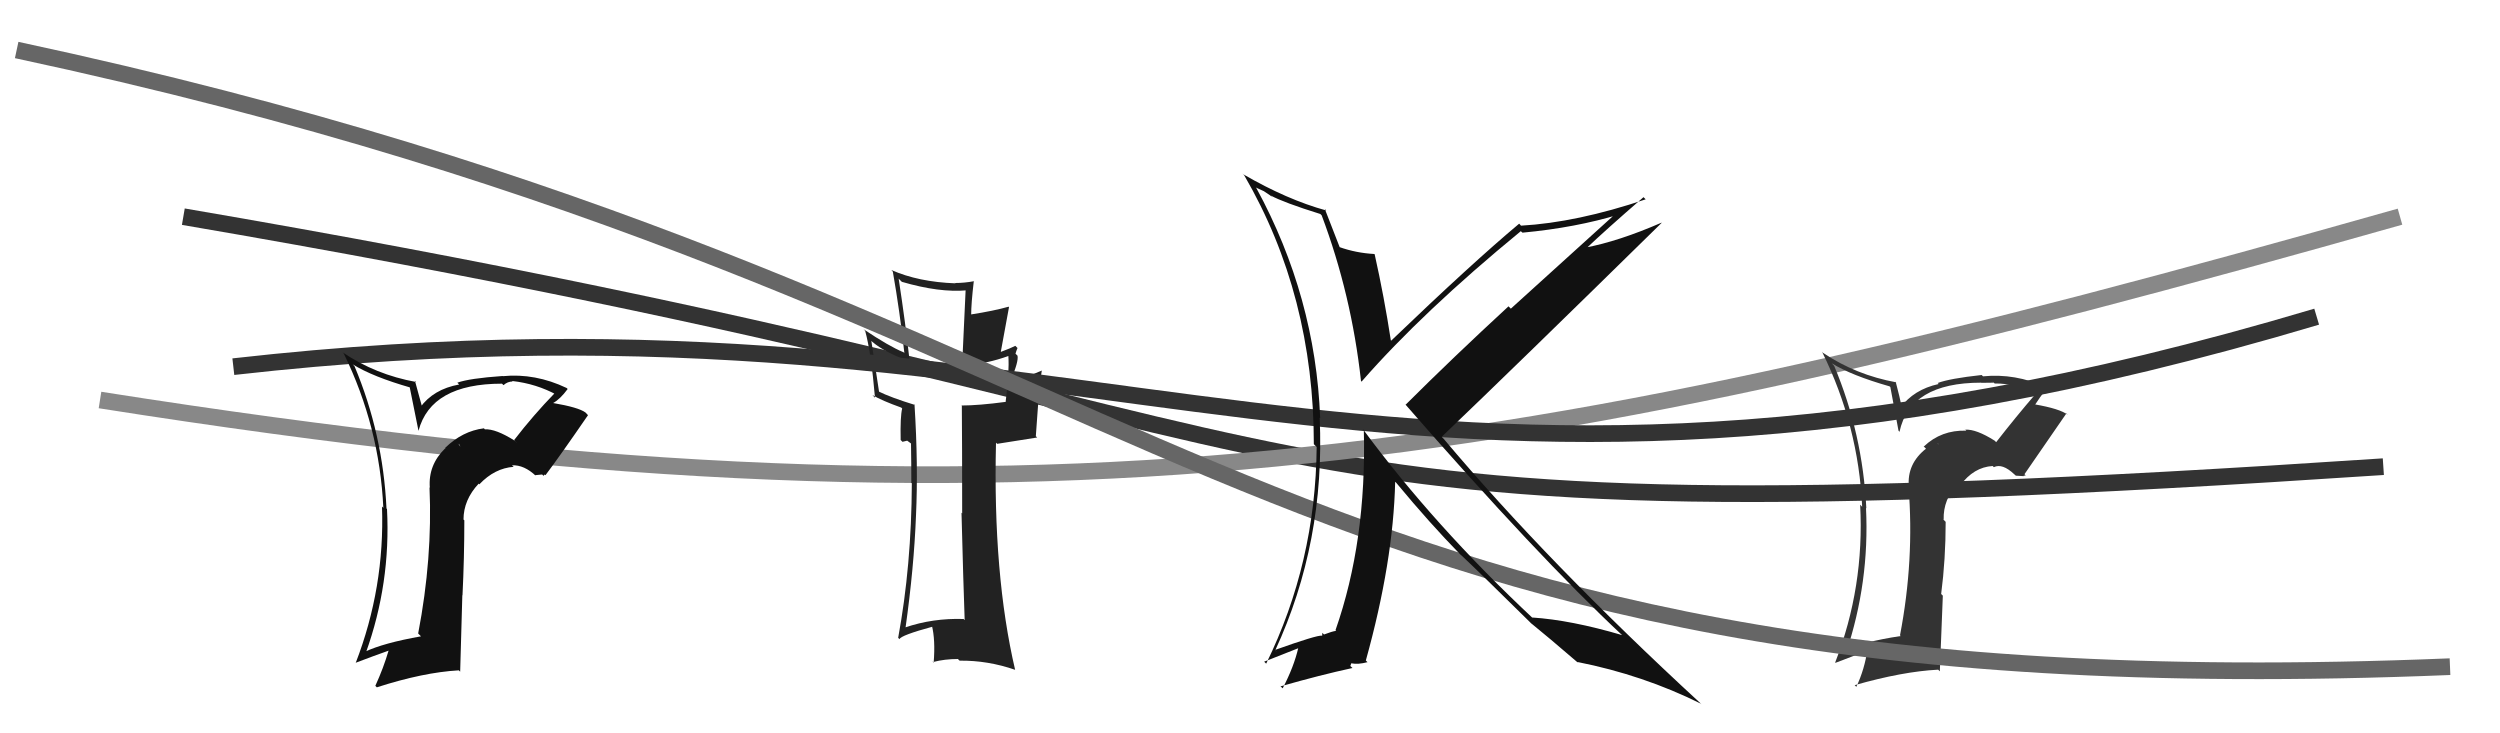
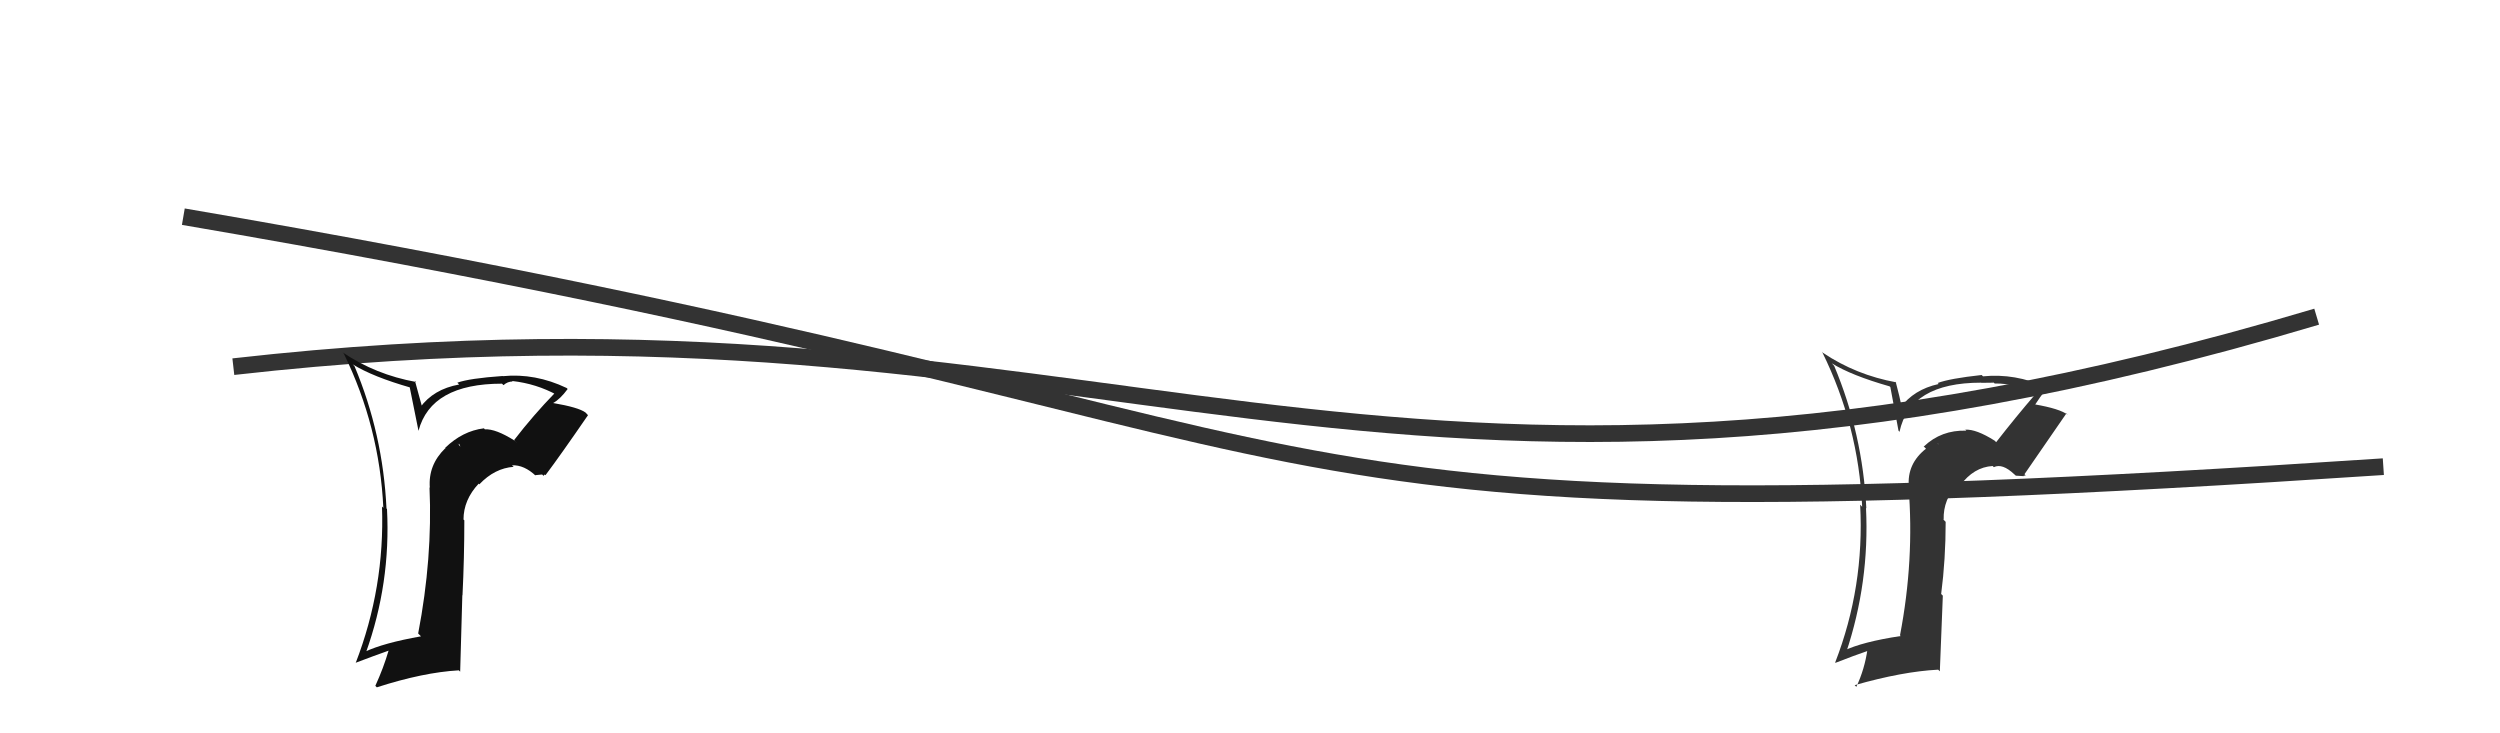
<svg xmlns="http://www.w3.org/2000/svg" width="150" height="44" viewBox="0,0,150,44">
  <path d="M11 13 C87 26,68 33,143 28" stroke="#333" fill="none" />
-   <path d="M6 24 C63 33,91 28,144 13" stroke="#888" fill="none" />
-   <path fill="#222" d="M57.85 37.18L57.81 37.13L57.81 37.14Q55.97 37.08 54.30 37.65L54.30 37.66L54.33 37.68Q54.84 34.05 54.96 30.93L54.91 30.88L54.96 30.93Q55.10 27.91 54.87 24.26L54.92 24.31L54.91 24.30Q53.44 23.85 52.68 23.47L52.75 23.55L52.28 20.45L52.34 20.51Q53.10 21.16 54.70 21.73L54.74 21.76L54.57 21.60Q54.34 19.47 53.92 16.72L54.05 16.85L54.11 16.91Q56.37 17.57 58.01 17.42L57.94 17.35L57.73 21.87L57.79 21.93Q59.19 21.84 60.53 21.35L60.67 21.49L60.50 21.32Q60.57 22.34 60.34 24.09L60.31 24.07L60.36 24.11Q58.72 24.33 57.69 24.33L57.84 24.49L57.71 24.35Q57.73 26.55 57.73 30.81L57.79 30.87L57.69 30.76Q57.80 35.03 57.88 37.20ZM61.04 20.87L60.96 20.79L60.92 20.75Q60.67 20.88 60.06 21.11L60.05 21.10L60.54 18.43L60.52 18.40Q59.65 18.65 58.24 18.87L58.22 18.85L58.27 18.90Q58.27 18.22 58.43 16.85L58.50 16.92L58.45 16.87Q57.87 16.98 57.30 16.98L57.25 16.93L57.33 17.00Q55.11 16.92 53.48 16.20L53.49 16.21L53.57 16.30Q53.99 18.69 54.26 21.17L54.29 21.20L54.22 21.14Q53.34 20.78 51.81 19.75L51.81 19.75L51.91 19.85Q52.27 21.17 52.50 23.87L52.47 23.83L52.34 23.70Q52.91 24.04 54.09 24.46L53.99 24.37L54.13 24.51Q54.01 24.99 54.04 26.40L54.15 26.51L54.43 26.44L54.73 26.66L54.66 26.60Q54.68 27.80 54.68 28.98L54.60 28.90L54.71 29.00Q54.69 33.93 53.89 38.27L53.81 38.19L53.97 38.35Q54.04 38.12 55.99 37.59L55.95 37.55L55.91 37.52Q56.13 38.39 56.02 39.76L55.88 39.62L55.99 39.72Q56.68 39.54 57.48 39.54L57.52 39.59L57.58 39.64Q59.27 39.62 60.91 40.19L60.90 40.18L60.91 40.20Q59.57 34.48 59.76 26.56L59.83 26.63L62.23 26.25L62.15 26.17Q62.21 25.24 62.29 24.22L62.22 24.14L62.51 22.22L62.52 22.23Q61.93 22.48 60.74 22.94L60.64 22.83L60.64 22.83Q61.13 21.68 61.05 21.34L61.05 21.34L60.93 21.22Q60.97 21.07 61.05 20.88Z" />
  <path d="M14 22 C67 16,82 36,139 19" stroke="#333" fill="none" />
  <path fill="#333" d="M119.67 26.43L119.71 26.47L119.68 26.44Q118.57 25.74 117.92 25.78L117.81 25.68L117.98 25.84Q116.48 25.79 115.43 26.79L115.39 26.76L115.56 26.92Q114.41 27.83 114.53 29.20L114.64 29.32L114.51 29.19Q114.87 33.59 114.00 38.12L114.04 38.16L114.05 38.16Q111.73 38.51 110.62 39.05L110.62 39.04L110.76 39.18Q112.18 34.93 111.96 30.48L112.01 30.53L111.98 30.50Q111.76 26.02 110.05 21.95L110.05 21.95L109.91 21.80Q111.09 22.53 113.37 23.18L113.42 23.22L113.91 25.84L113.97 25.91Q114.60 22.96 118.87 22.96L118.90 23.00L118.88 22.97Q119.32 22.96 119.62 22.96L119.53 22.87L119.68 23.01Q120.95 22.99 122.20 23.67L122.24 23.71L122.15 23.62Q120.92 25.05 119.77 26.53ZM121.41 28.55L121.54 28.53L121.47 28.45Q122.31 27.24 123.98 24.81L123.93 24.75L124.07 24.89Q123.59 24.52 122.07 24.26L122.05 24.25L122.10 24.29Q122.35 23.89 122.81 23.29L122.75 23.23L122.74 23.22Q120.92 22.39 118.98 22.58L118.99 22.59L118.90 22.50Q116.98 22.71 116.26 22.98L116.31 23.03L116.32 23.04Q114.82 23.37 114.02 24.47L114.14 24.59L113.96 23.77L113.74 22.90L113.78 22.94Q111.36 22.50 109.38 21.17L109.31 21.09L109.33 21.12Q111.51 25.54 111.73 30.41L111.63 30.30L111.61 30.29Q111.87 35.22 110.11 39.75L110.23 39.87L110.13 39.77Q111.25 39.33 112.13 39.03L112.07 38.97L112.05 38.95Q111.88 40.15 111.38 41.21L111.38 41.21L111.28 41.11Q114.15 40.29 116.29 40.18L116.39 40.28L116.57 35.74L116.47 35.64Q116.74 33.55 116.74 31.31L116.57 31.14L116.62 31.18Q116.58 29.96 117.49 28.99L117.57 29.07L117.62 29.12Q118.42 28.03 119.56 27.96L119.56 27.96L119.63 28.03Q120.14 27.78 120.86 28.46L120.95 28.54L121.43 28.57ZM116.42 26.76L116.43 26.69L116.27 26.64L116.27 26.61Z" />
  <path fill="#111" d="M31.02 26.58L30.98 26.54L30.88 26.44Q29.74 25.72 29.09 25.76L29.03 25.69L29.03 25.70Q27.75 25.86 26.71 26.87L26.78 26.94L26.72 26.89Q25.68 27.90 25.79 29.27L25.83 29.31L25.77 29.24Q25.96 33.48 25.09 38.01L25.13 38.05L25.26 38.18Q23.00 38.58 21.89 39.11L21.89 39.11L21.95 39.17Q23.45 35.00 23.22 30.54L23.07 30.39L23.19 30.52Q22.98 26.04 21.27 21.97L21.17 21.87L21.16 21.86Q22.37 22.61 24.65 23.26L24.57 23.17L25.11 25.85L25.11 25.85Q25.86 23.02 30.12 23.02L30.14 23.04L30.21 23.11Q30.45 22.89 30.76 22.89L30.73 22.87L30.73 22.86Q32.18 23.02 33.44 23.71L33.29 23.56L33.30 23.57Q31.99 24.92 30.85 26.40ZM32.61 28.55L32.68 28.47L32.73 28.51Q33.61 27.34 35.28 24.91L35.12 24.74L35.13 24.75Q34.71 24.44 33.18 24.18L33.26 24.25L33.19 24.18Q33.61 23.95 34.06 23.34L34.07 23.35L34.00 23.28Q32.11 22.38 30.17 22.57L30.24 22.64L30.16 22.56Q28.17 22.70 27.44 22.96L27.46 22.98L27.55 23.07Q26.00 23.35 25.20 24.46L25.39 24.65L25.14 23.74L24.90 22.86L24.97 22.92Q22.54 22.48 20.57 21.15L20.51 21.09L20.63 21.22Q22.77 25.60 23.00 30.47L22.90 30.37L22.92 30.39Q23.09 35.25 21.34 39.78L21.32 39.76L21.33 39.77Q22.46 39.34 23.34 39.03L23.29 38.99L23.32 39.02Q23.01 40.08 22.52 41.15L22.63 41.26L22.61 41.24Q25.40 40.34 27.53 40.22L27.61 40.30L27.74 35.71L27.75 35.72Q27.86 33.47 27.86 31.22L27.77 31.13L27.81 31.18Q27.81 29.99 28.72 29.02L28.71 29.01L28.76 29.06Q29.68 28.09 30.82 28.01L30.75 27.95L30.72 27.92Q31.45 27.88 32.17 28.57L32.11 28.51L32.53 28.47ZM27.55 26.69L27.56 26.62L27.62 26.80L27.45 26.59Z" />
-   <path d="M1 3 C71 18,74 43,147 40" stroke="#666" fill="none" />
-   <path fill="#111" d="M79.19 12.81L79.18 12.80L79.30 12.92Q81.09 17.68 81.66 22.86L81.77 22.96L81.70 22.89Q85.35 18.71 91.25 13.87L91.27 13.89L91.35 13.96Q94.55 13.66 97.17 12.86L97.04 12.73L90.65 18.52L90.51 18.38Q87.20 21.43 84.34 24.28L84.36 24.30L84.29 24.23Q92.29 33.41 97.35 38.13L97.39 38.16L97.34 38.11Q94.25 37.20 91.93 37.05L91.84 36.96L92.00 37.12Q86.06 31.56 81.76 25.73L81.79 25.76L81.83 25.80Q82.00 32.48 80.13 37.81L80.06 37.74L80.17 37.85Q79.93 37.88 79.44 38.07L79.34 37.97L79.33 38.15L79.32 38.14Q79.04 38.09 76.49 39.00L76.62 39.13L76.51 39.03Q79.52 32.52 79.18 25.06L79.25 25.12L79.21 25.08Q78.93 17.81 75.39 11.30L75.35 11.25L75.83 11.47L76.19 11.71L76.36 11.85L76.24 11.73Q77.01 12.15 79.22 12.84ZM79.42 12.47L79.59 12.64L79.58 12.63Q77.22 11.98 74.60 10.46L74.53 10.39L74.66 10.53Q78.83 17.71 78.83 26.65L78.93 26.75L79.00 26.82Q78.94 33.76 75.97 39.82L75.85 39.70L77.93 38.88L77.90 38.86Q77.64 40.00 76.96 41.30L76.78 41.13L76.84 41.18Q79.21 40.50 81.15 40.08L81.02 39.96L81.08 39.79L81.09 39.80Q81.48 39.88 82.05 39.73L82.05 39.73L81.95 39.63Q83.60 33.70 83.71 28.91L83.75 28.94L83.81 29.01Q85.79 31.40 87.61 33.26L87.71 33.36L87.62 33.26Q88.81 34.38 91.82 37.35L91.81 37.34L91.96 37.50L91.86 37.39Q92.85 38.19 94.71 39.79L94.65 39.73L94.65 39.72Q98.59 40.50 102.05 42.22L102.12 42.28L102.00 42.17Q92.88 33.77 86.63 26.34L86.47 26.18L86.50 26.21Q90.94 21.97 99.70 13.37L99.73 13.40L99.69 13.36Q97.12 14.48 95.10 14.86L95.16 14.92L95.16 14.92Q96.29 13.84 98.61 11.83L98.71 11.93L98.74 11.96Q94.61 13.35 91.26 13.54L91.20 13.47L91.15 13.42Q88.35 15.76 83.47 20.44L83.44 20.41L83.45 20.42Q83.05 17.81 82.48 15.26L82.57 15.35L82.46 15.24Q81.37 15.18 80.38 14.83L80.36 14.82L80.38 14.83Q80.06 13.99 79.49 12.54Z" />
</svg>